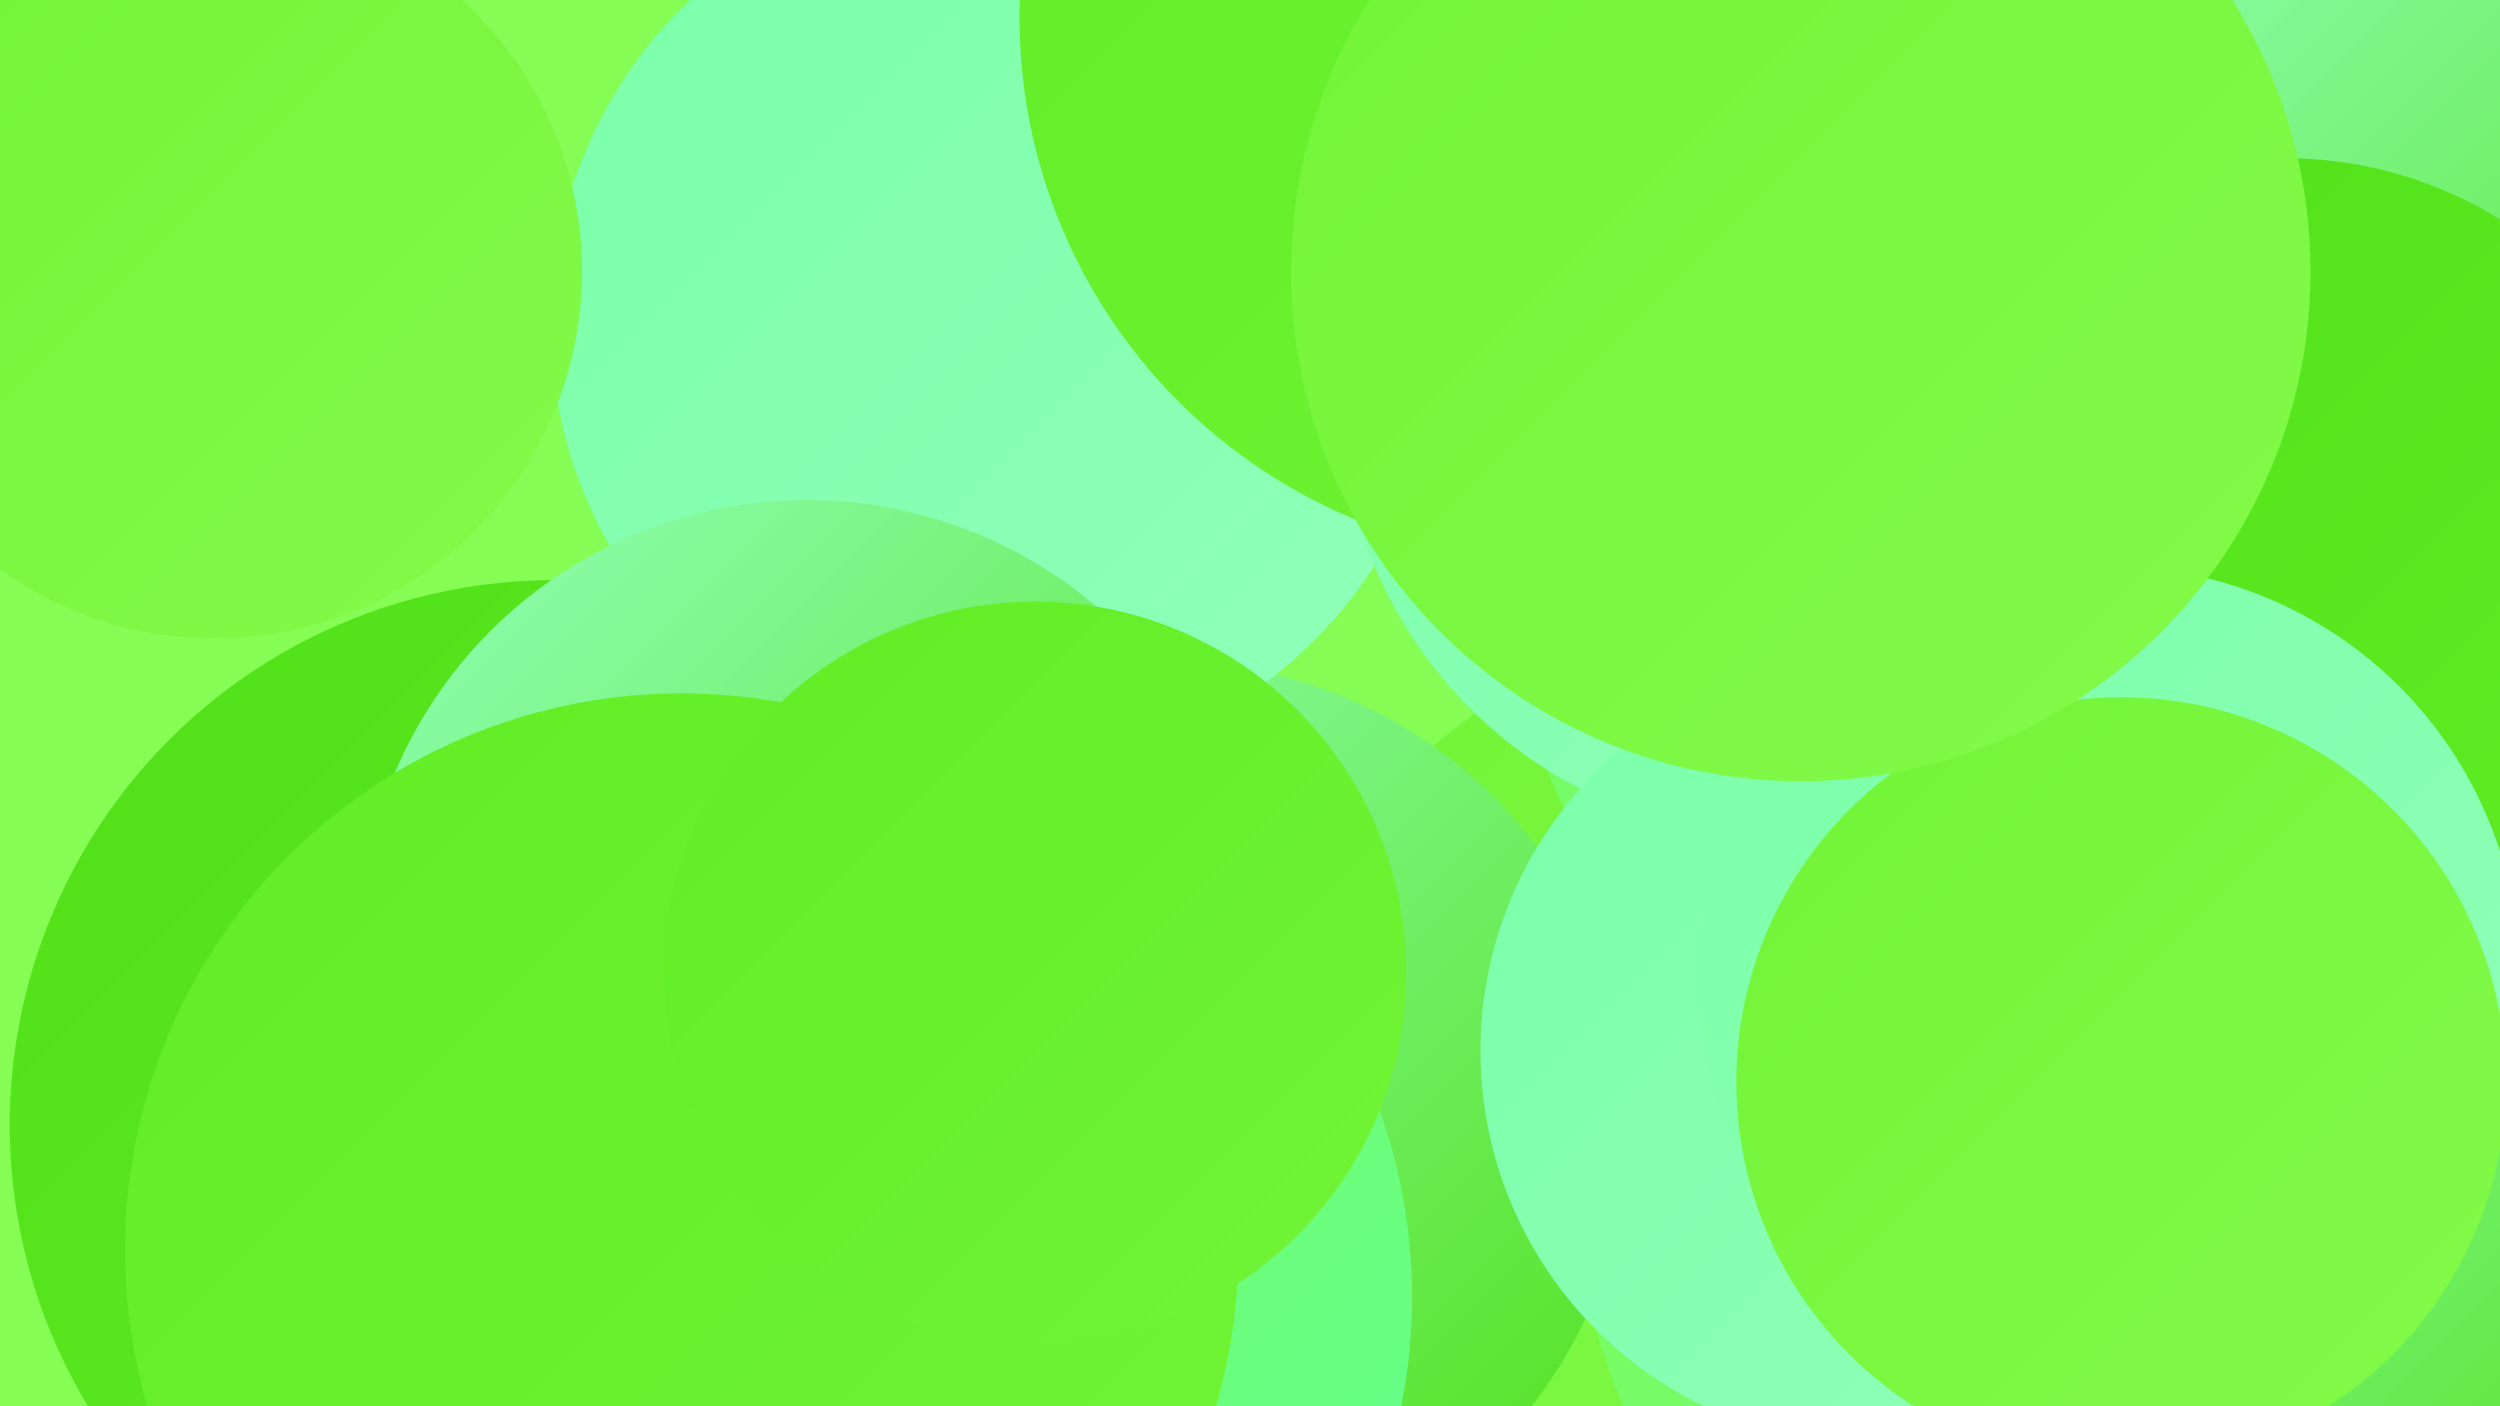
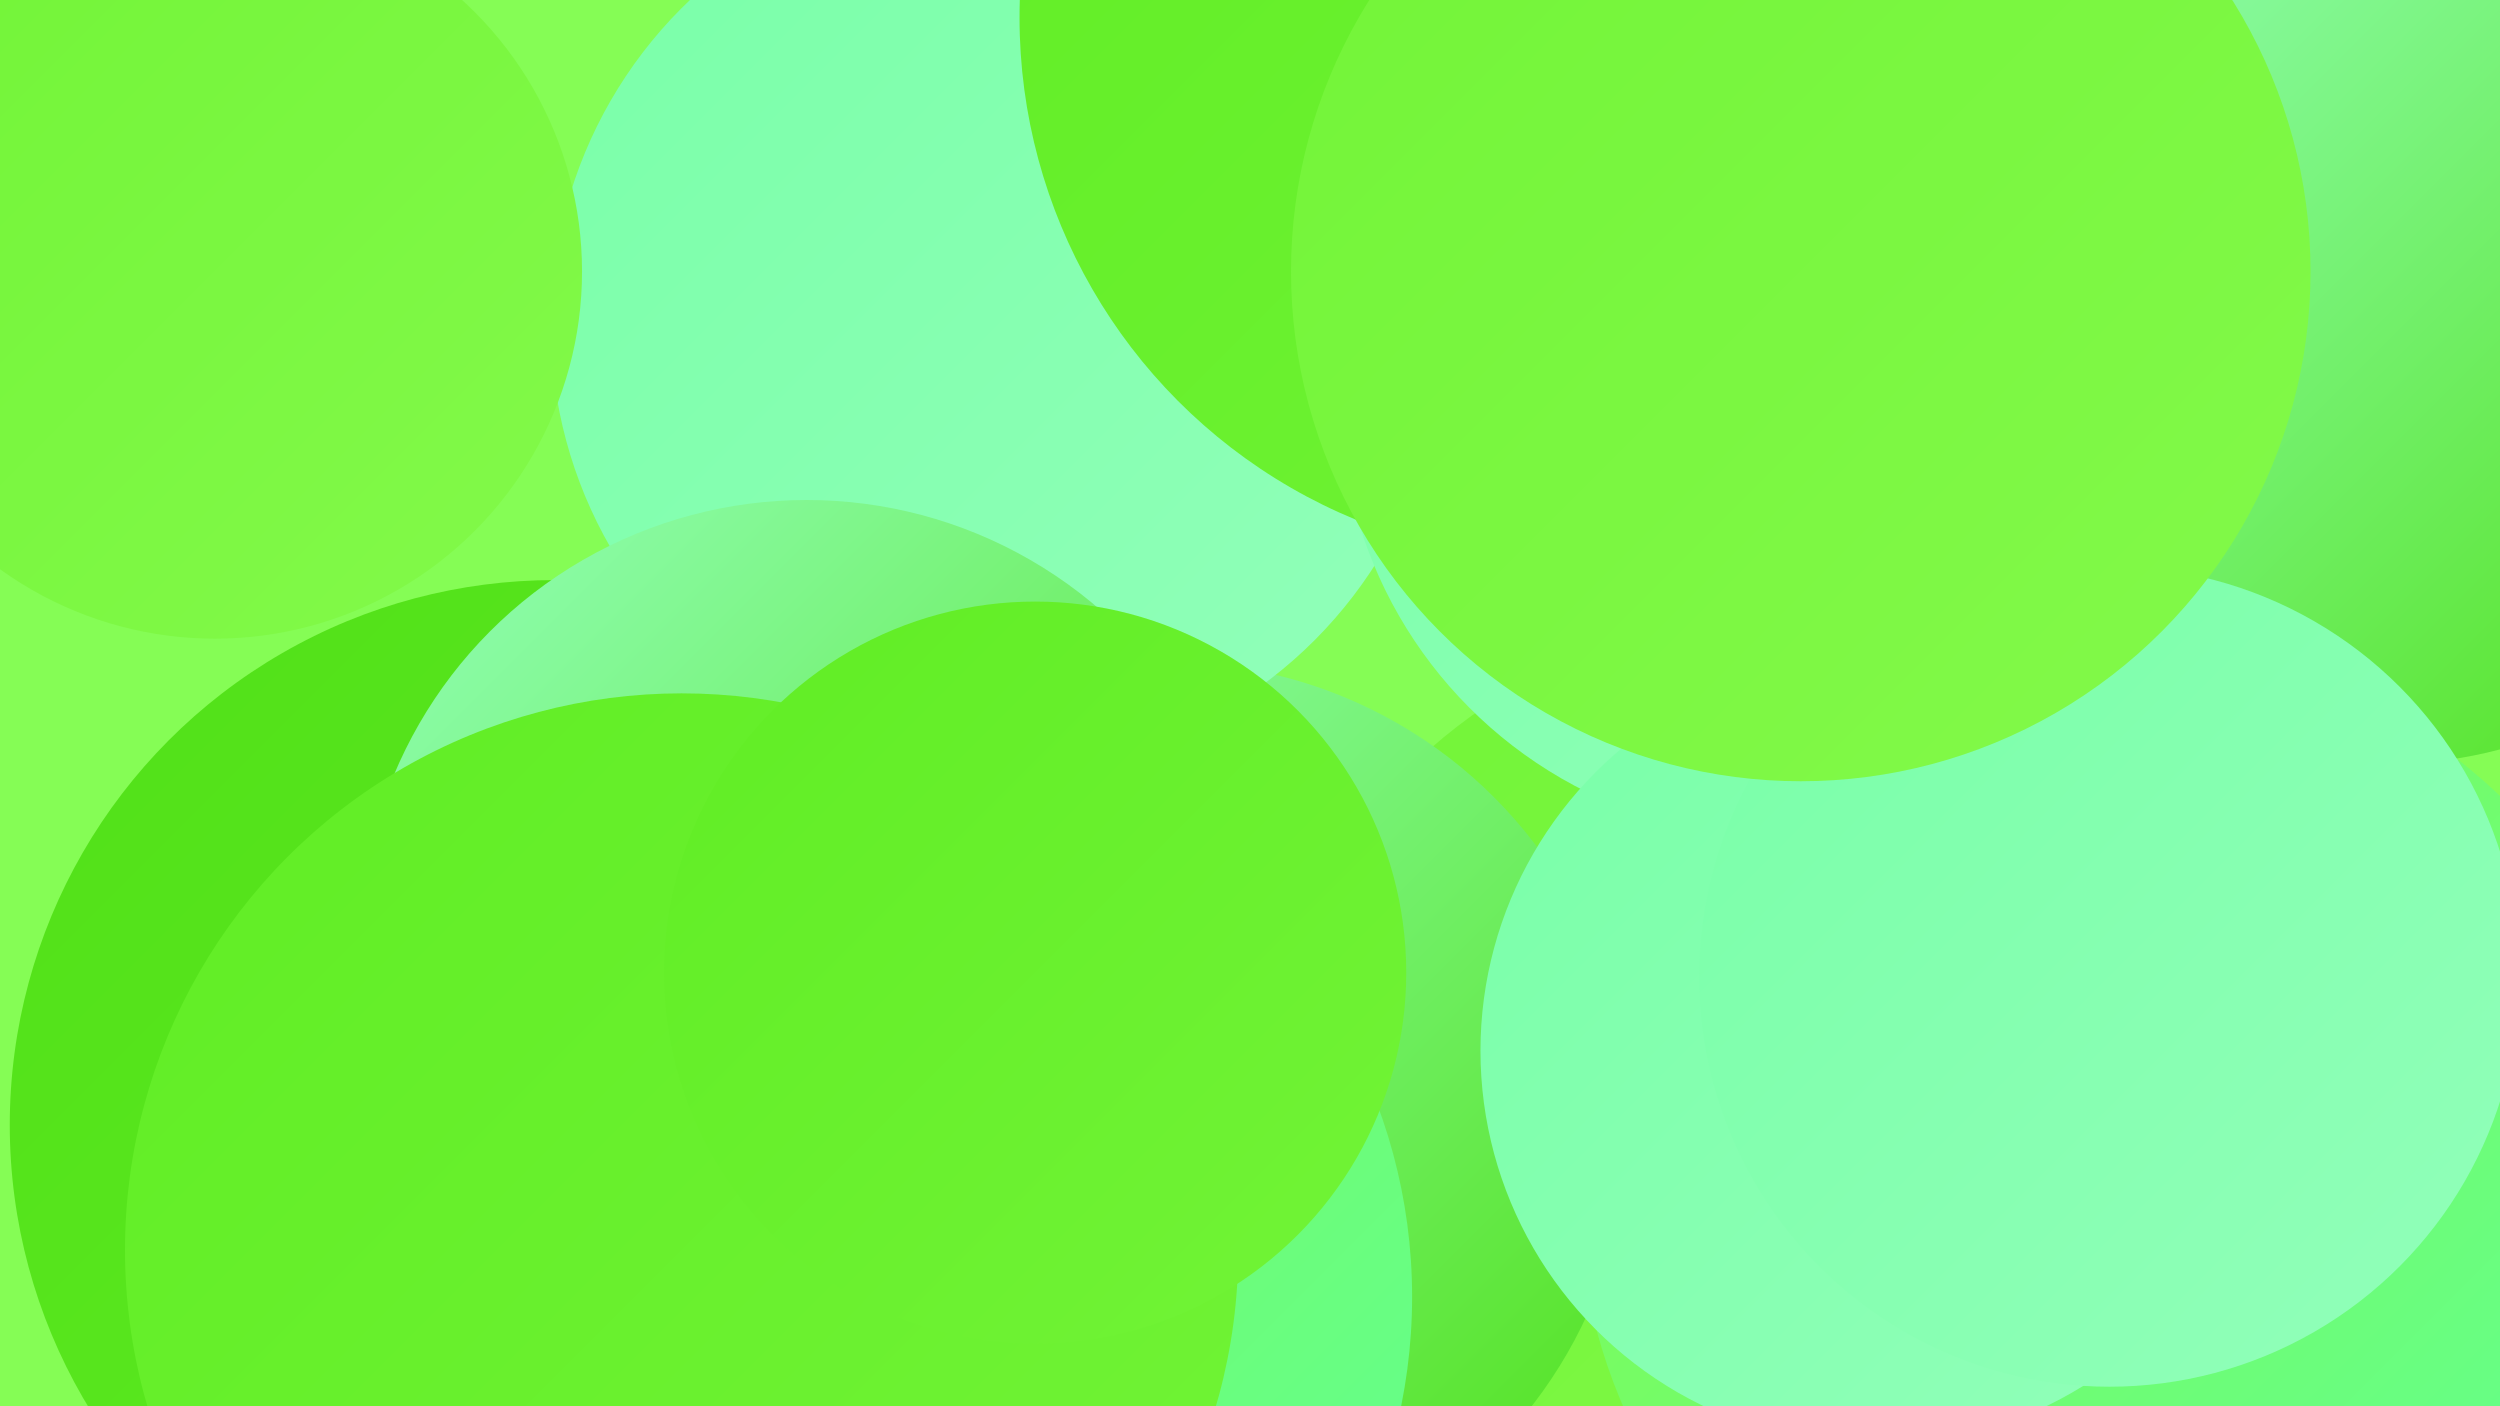
<svg xmlns="http://www.w3.org/2000/svg" width="1280" height="720">
  <defs>
    <linearGradient id="grad0" x1="0%" y1="0%" x2="100%" y2="100%">
      <stop offset="0%" style="stop-color:#51e018;stop-opacity:1" />
      <stop offset="100%" style="stop-color:#60ed24;stop-opacity:1" />
    </linearGradient>
    <linearGradient id="grad1" x1="0%" y1="0%" x2="100%" y2="100%">
      <stop offset="0%" style="stop-color:#60ed24;stop-opacity:1" />
      <stop offset="100%" style="stop-color:#72f437;stop-opacity:1" />
    </linearGradient>
    <linearGradient id="grad2" x1="0%" y1="0%" x2="100%" y2="100%">
      <stop offset="0%" style="stop-color:#72f437;stop-opacity:1" />
      <stop offset="100%" style="stop-color:#83fa4a;stop-opacity:1" />
    </linearGradient>
    <linearGradient id="grad3" x1="0%" y1="0%" x2="100%" y2="100%">
      <stop offset="0%" style="stop-color:#83fa4a;stop-opacity:1" />
      <stop offset="100%" style="stop-color:#5fff95;stop-opacity:1" />
    </linearGradient>
    <linearGradient id="grad4" x1="0%" y1="0%" x2="100%" y2="100%">
      <stop offset="0%" style="stop-color:#5fff95;stop-opacity:1" />
      <stop offset="100%" style="stop-color:#79ffa8;stop-opacity:1" />
    </linearGradient>
    <linearGradient id="grad5" x1="0%" y1="0%" x2="100%" y2="100%">
      <stop offset="0%" style="stop-color:#79ffa8;stop-opacity:1" />
      <stop offset="100%" style="stop-color:#92ffba;stop-opacity:1" />
    </linearGradient>
    <linearGradient id="grad6" x1="0%" y1="0%" x2="100%" y2="100%">
      <stop offset="0%" style="stop-color:#92ffba;stop-opacity:1" />
      <stop offset="100%" style="stop-color:#51e018;stop-opacity:1" />
    </linearGradient>
  </defs>
  <rect width="1280" height="720" fill="#85fd55" />
  <circle cx="916" cy="592" r="278" fill="url(#grad2)" />
  <circle cx="284" cy="576" r="279" fill="url(#grad0)" />
  <circle cx="598" cy="575" r="236" fill="url(#grad6)" />
  <circle cx="1087" cy="609" r="279" fill="url(#grad3)" />
-   <circle cx="1024" cy="306" r="248" fill="url(#grad3)" />
  <circle cx="442" cy="664" r="281" fill="url(#grad3)" />
  <circle cx="511" cy="166" r="229" fill="url(#grad5)" />
  <circle cx="1224" cy="173" r="218" fill="url(#grad6)" />
  <circle cx="413" cy="485" r="229" fill="url(#grad6)" />
  <circle cx="349" cy="640" r="285" fill="url(#grad1)" />
  <circle cx="913" cy="202" r="227" fill="url(#grad5)" />
  <circle cx="530" cy="498" r="190" fill="url(#grad1)" />
  <circle cx="110" cy="139" r="188" fill="url(#grad2)" />
  <circle cx="960" cy="538" r="202" fill="url(#grad5)" />
-   <circle cx="1202" cy="637" r="188" fill="url(#grad6)" />
  <circle cx="800" cy="9" r="278" fill="url(#grad1)" />
-   <circle cx="1170" cy="290" r="209" fill="url(#grad0)" />
  <circle cx="1080" cy="500" r="210" fill="url(#grad5)" />
-   <circle cx="1086" cy="554" r="197" fill="url(#grad2)" />
  <circle cx="922" cy="139" r="261" fill="url(#grad2)" />
</svg>